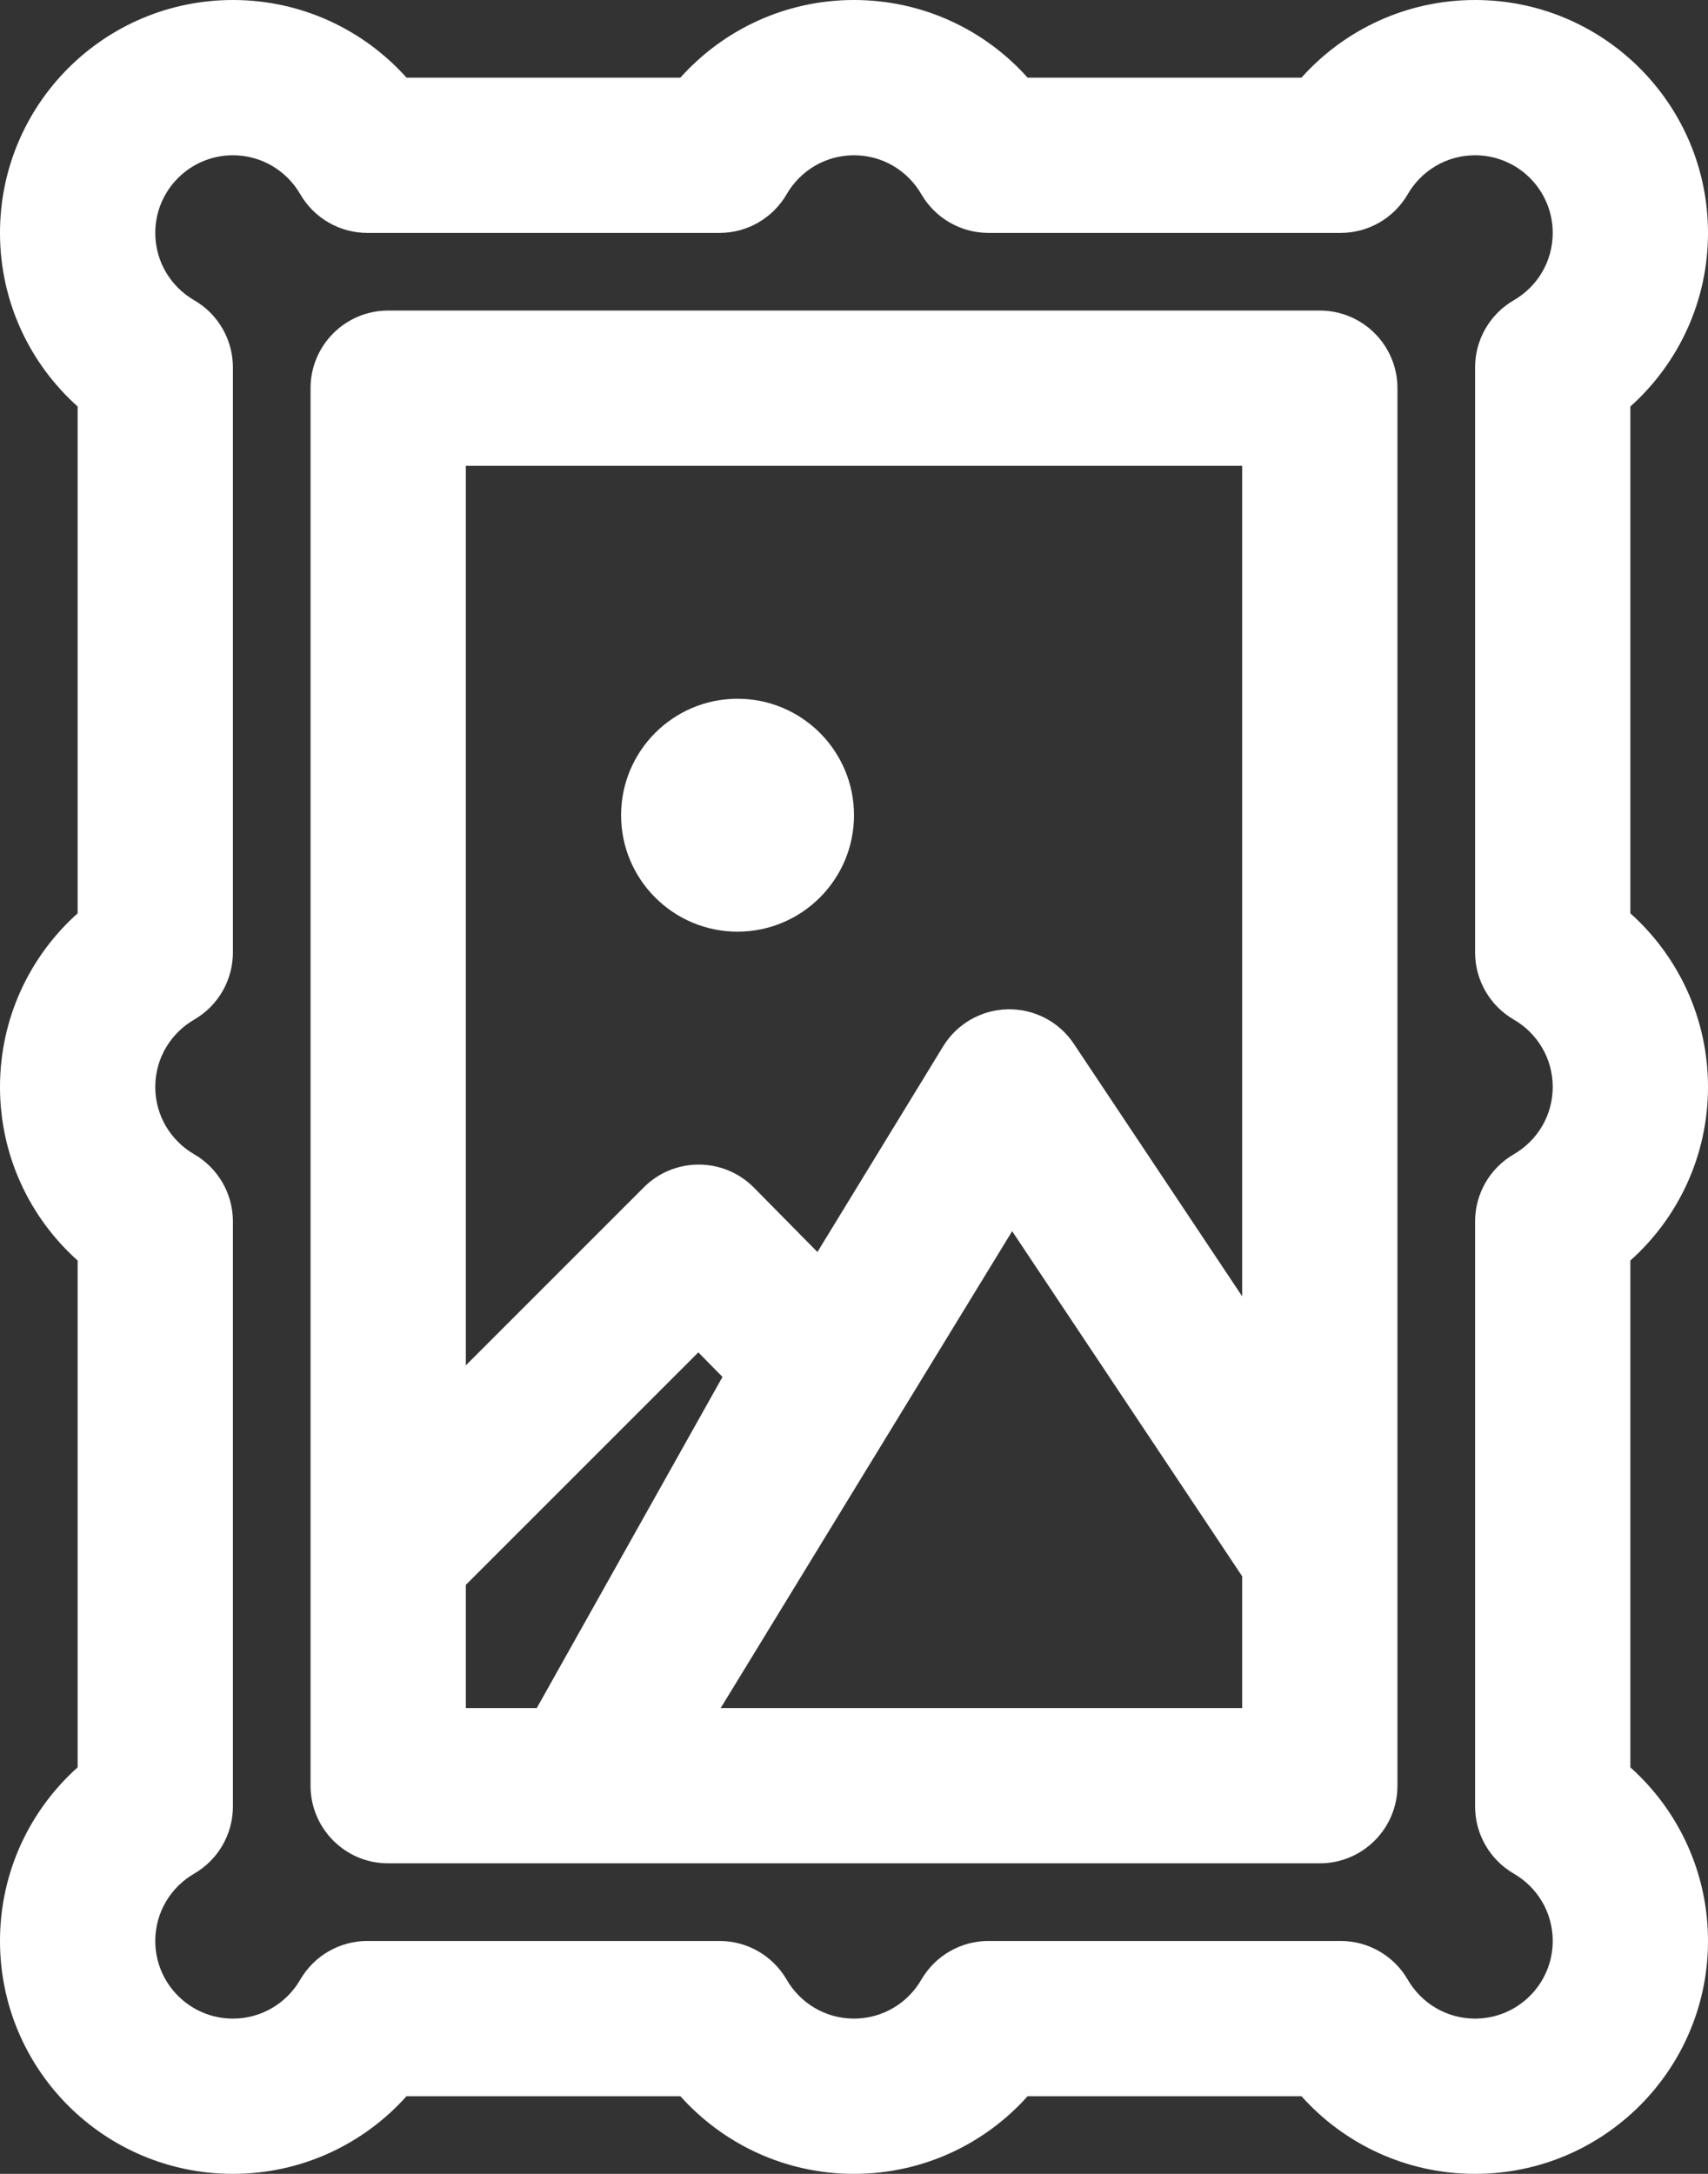
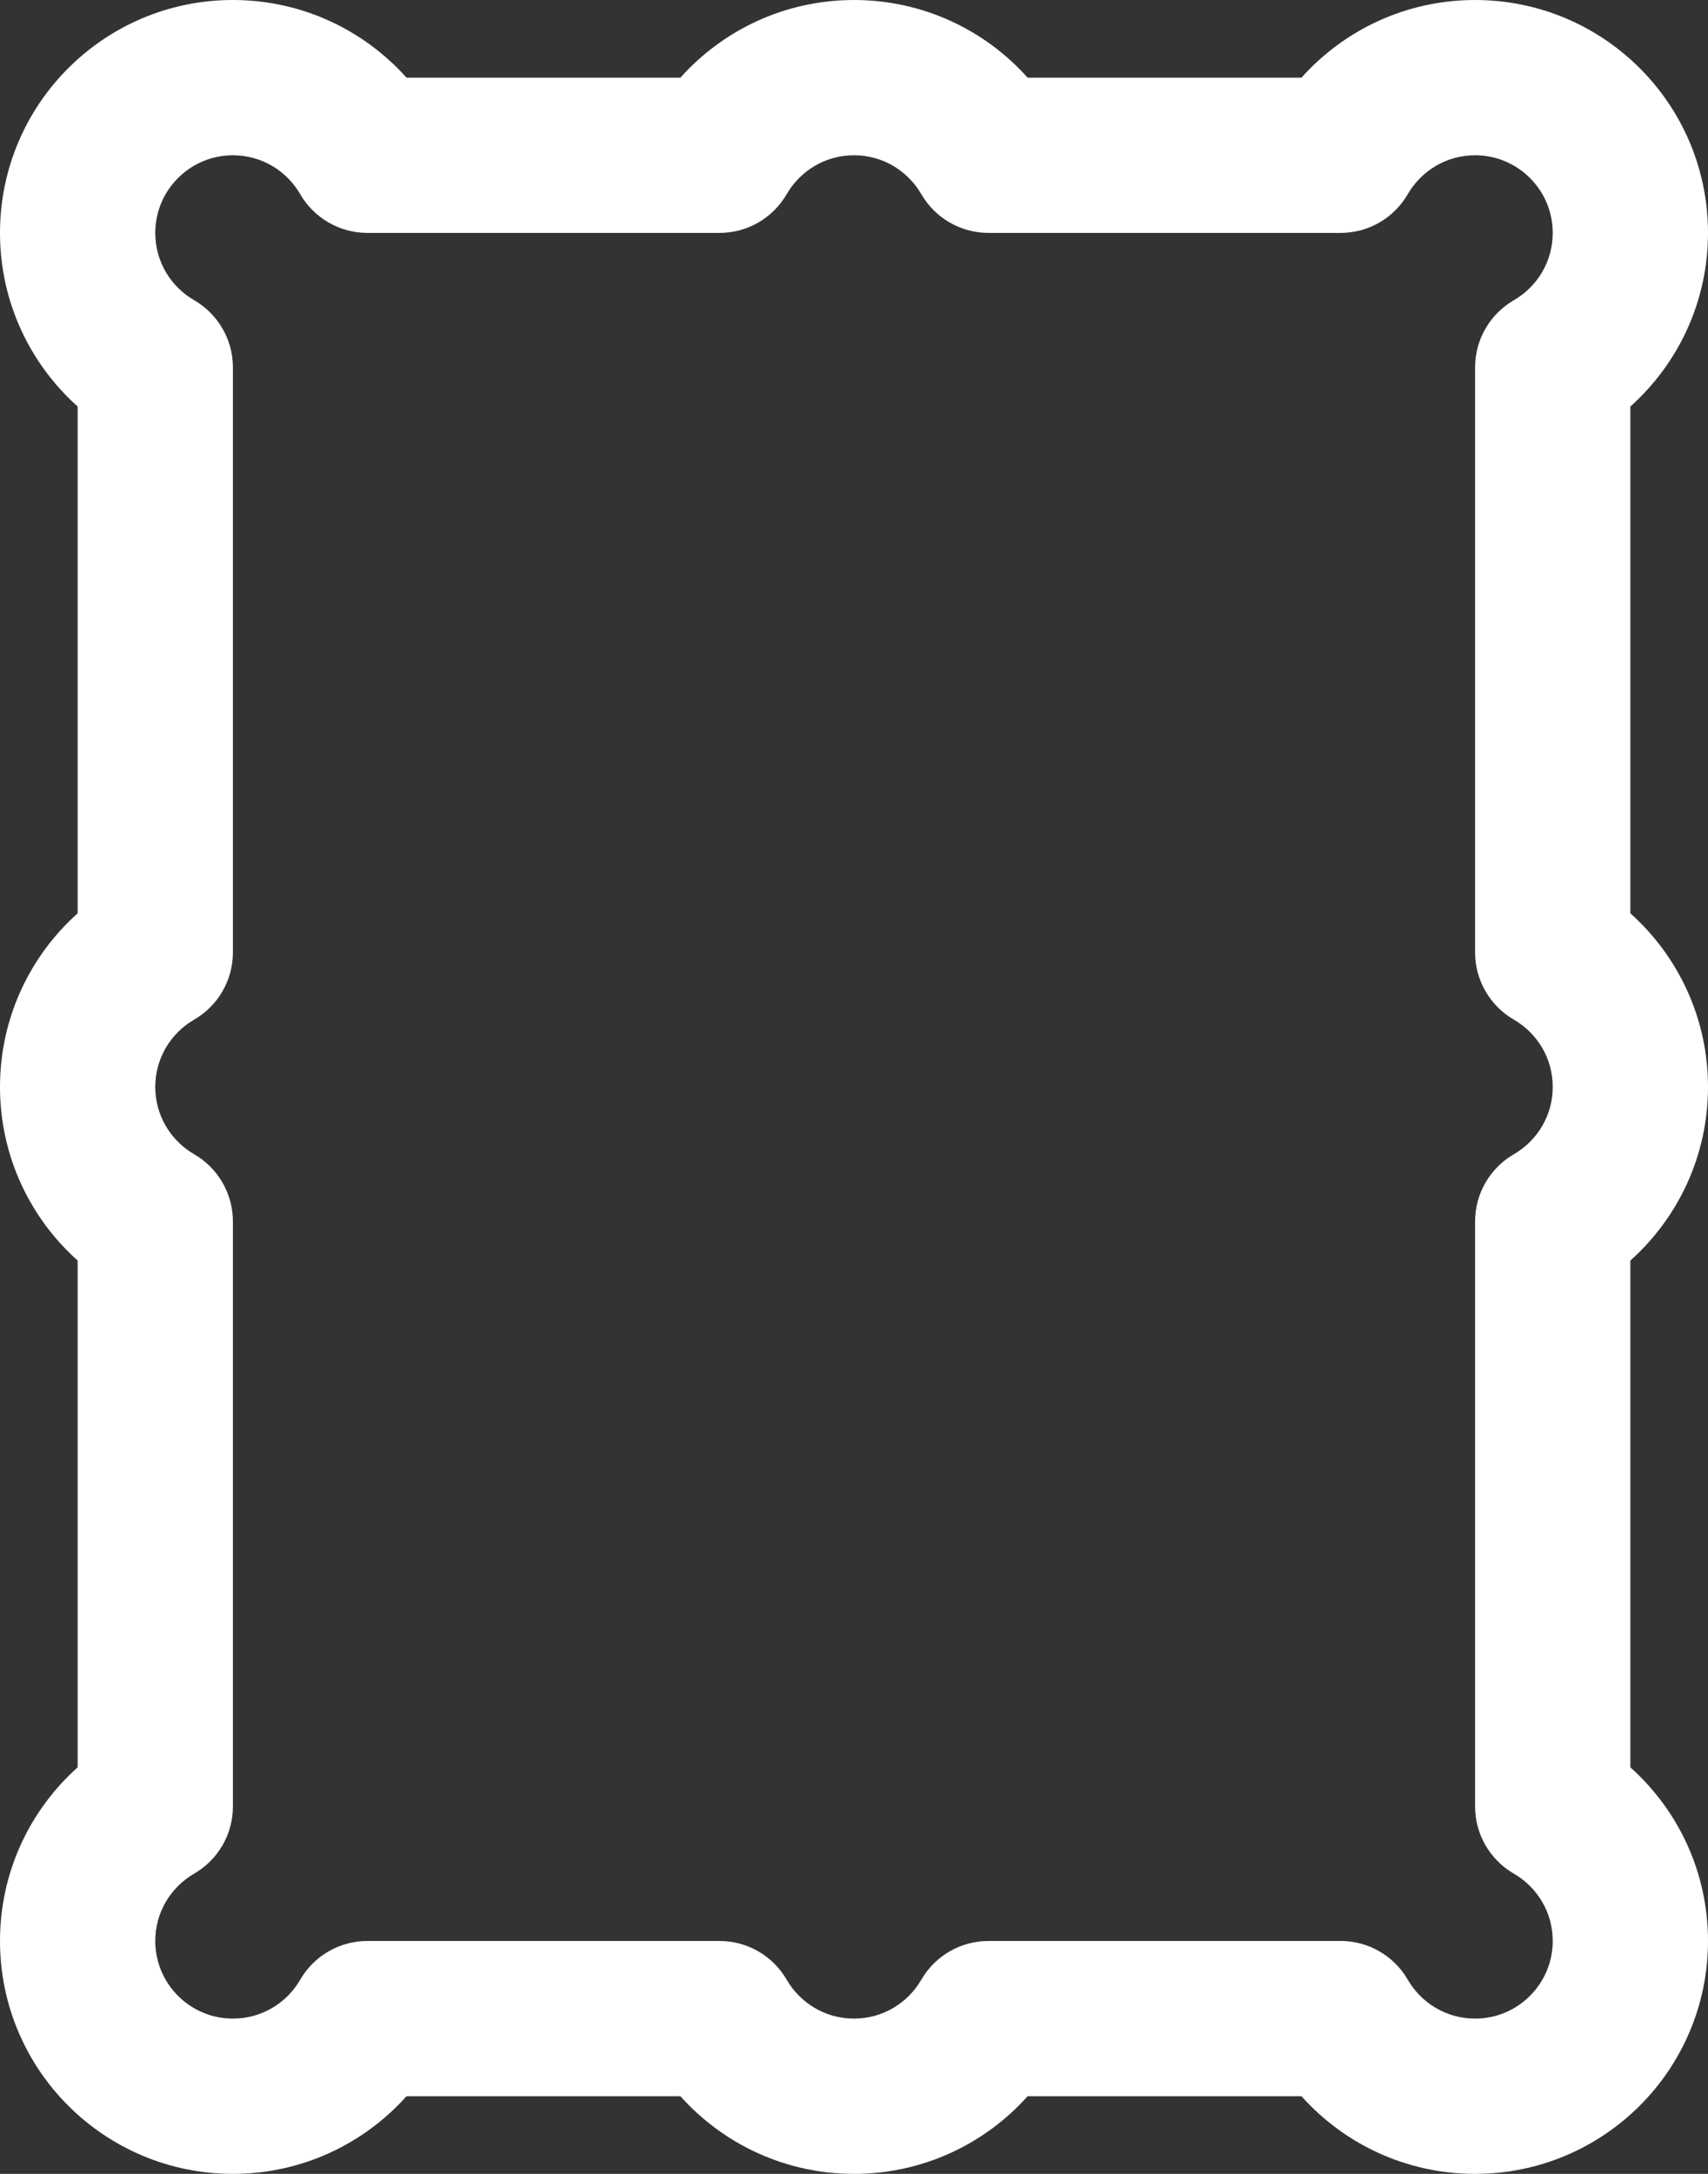
<svg xmlns="http://www.w3.org/2000/svg" width="22" height="28" viewBox="0 0 22 28" fill="none">
  <rect x="0" y="0" width="22" height="28" fill="#333333" stroke="none" />
-   <path d="M9.5 12C10.328 12 11 11.328 11 10.5C11 9.672 10.328 9 9.5 9C8.672 9 8 9.672 8 10.5C8 11.328 8.672 12 9.5 12Z" fill="white" />
-   <path fill-rule="evenodd" clip-rule="evenodd" d="M4 5C4 4.448 4.448 4 5 4H17C17.552 4 18 4.448 18 5V23C18 23.552 17.552 24 17 24H5C4.931 24 4.864 23.993 4.798 23.98C4.343 23.887 4 23.483 4 23L4 20L4 19.987V5ZM12.147 13.479L10.529 16.126L9.712 15.298C9.525 15.108 9.27 15.001 9.004 15C8.737 14.999 8.481 15.104 8.293 15.293L6 17.586V6H16V16.697L13.832 13.445C13.643 13.161 13.322 12.993 12.98 13C12.639 13.007 12.325 13.187 12.147 13.479ZM6.914 22H6V20.414L8.995 17.419L9.306 17.735L6.914 22ZM9.283 22H16V20.303L13.037 15.858L9.283 22Z" fill="white" />
  <path fill-rule="evenodd" clip-rule="evenodd" d="M0 3C0 1.343 1.343 0 3 0C3.889 0 4.687 0.387 5.236 1H8.764C9.313 0.387 10.111 0 11 0C11.889 0 12.688 0.387 13.236 1H16.764C17.312 0.387 18.111 0 19 0C20.657 0 22 1.343 22 3C22 3.889 21.613 4.687 21 5.236V11.764C21.613 12.312 22 13.111 22 14C22 14.889 21.613 15.688 21 16.236V22.764C21.613 23.312 22 24.111 22 25C22 26.657 20.657 28 19 28C18.111 28 17.312 27.613 16.764 27H13.236C12.688 27.613 11.889 28 11 28C10.111 28 9.313 27.613 8.764 27H5.236C4.687 27.613 3.889 28 3 28C1.343 28 0 26.657 0 25C0 24.111 0.387 23.312 1 22.764V16.236C0.387 15.688 0 14.889 0 14C0 13.111 0.387 12.312 1 11.764V5.236C0.387 4.687 0 3.889 0 3ZM3 2C2.448 2 2 2.448 2 3C2 3.369 2.199 3.692 2.501 3.867C2.81 4.046 3 4.375 3 4.732V12.268C3 12.624 2.81 12.954 2.501 13.133C2.199 13.308 2 13.631 2 14C2 14.369 2.199 14.692 2.501 14.867C2.81 15.046 3 15.376 3 15.732V23.268C3 23.625 2.81 23.954 2.501 24.133C2.199 24.308 2 24.631 2 25C2 25.552 2.448 26 3 26C3.369 26 3.692 25.801 3.867 25.499C4.046 25.19 4.375 25 4.732 25H9.268C9.625 25 9.954 25.19 10.133 25.499C10.308 25.801 10.631 26 11 26C11.369 26 11.692 25.801 11.867 25.499C12.046 25.19 12.376 25 12.732 25H17.268C17.625 25 17.954 25.19 18.133 25.499C18.308 25.801 18.631 26 19 26C19.552 26 20 25.552 20 25C20 24.631 19.801 24.308 19.499 24.133C19.19 23.954 19 23.625 19 23.268V15.732C19 15.376 19.19 15.046 19.499 14.867C19.801 14.692 20 14.369 20 14C20 13.631 19.801 13.308 19.499 13.133C19.19 12.954 19 12.624 19 12.268V4.732C19 4.375 19.19 4.046 19.499 3.867C19.801 3.692 20 3.369 20 3C20 2.448 19.552 2 19 2C18.631 2 18.308 2.199 18.133 2.501C17.954 2.81 17.625 3 17.268 3H12.732C12.376 3 12.046 2.81 11.867 2.501C11.692 2.199 11.369 2 11 2C10.631 2 10.308 2.199 10.133 2.501C9.954 2.81 9.625 3 9.268 3H4.732C4.375 3 4.046 2.81 3.867 2.501C3.692 2.199 3.369 2 3 2Z" fill="white" />
</svg>